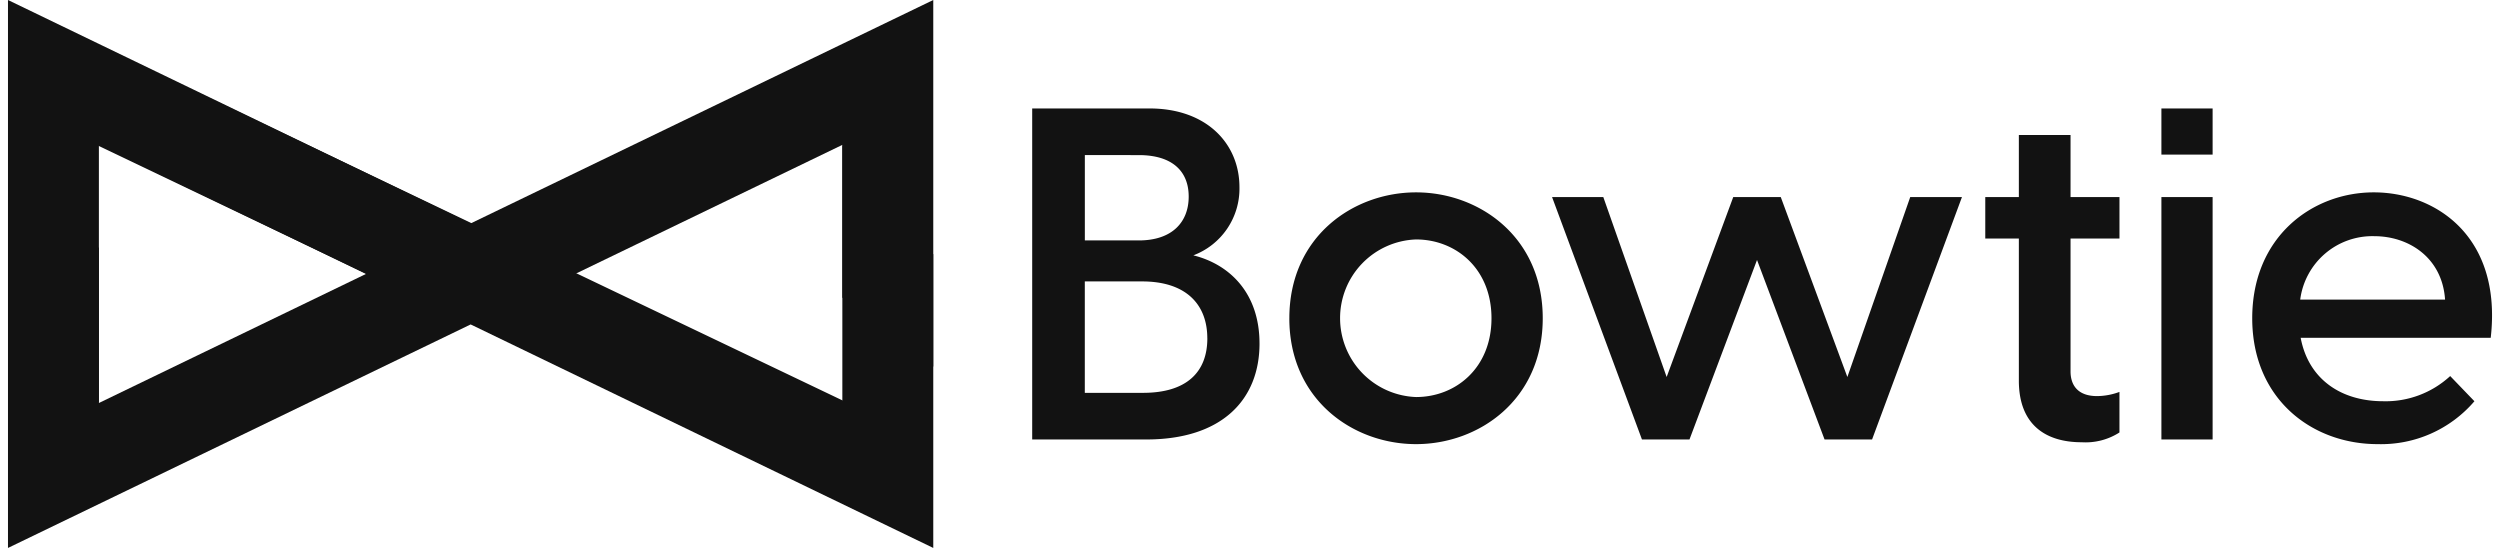
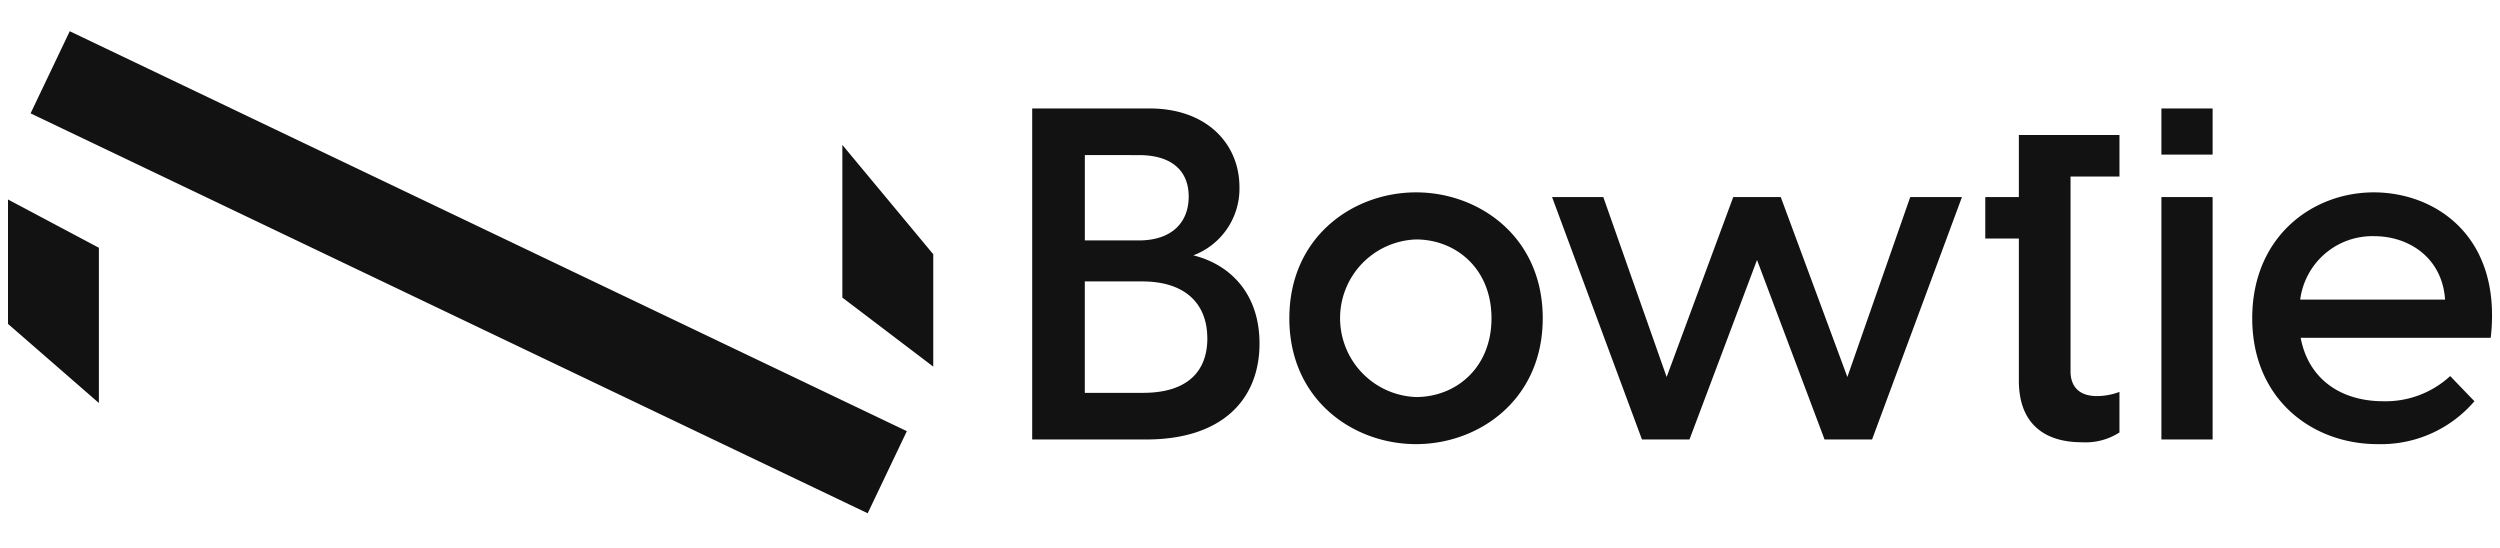
<svg xmlns="http://www.w3.org/2000/svg" width="146" height="32" fill="none">
-   <path fill="#121212" d="m27.527 13.028-.043.022-7.658-3.701L.466 0v32l27.02-13.053L54.503 32V0L27.527 13.028zM5.775 23.536V8.462l12.038 5.815 3.561 1.721-15.599 7.538zm43.418 0-15.601-7.538.074-.037 15.527-7.5v15.075z" />
-   <path fill="#121212" d="M4.073 1.824 1.786 6.62l48.887 23.355 2.287-4.795L4.073 1.824zm50.429 13.024v6.562l-5.309-4.032V8.462l5.309 6.386zM5.775 14.47v9.065l-5.308-4.62V11.65l5.308 2.82zm67.781 5.586c0 3.295-2.203 5.609-6.61 5.609H60.28V6.334h6.854c3.346 0 5.25 2.068 5.25 4.6a4.162 4.162 0 0 1-2.692 3.978c2.176.542 3.863 2.258 3.863 5.144zm-10.201-11v4.985h3.155c1.932 0 2.91-1.06 2.91-2.56 0-1.498-.978-2.423-2.91-2.423l-3.155-.002zm7.152 10.7c0-1.962-1.224-3.321-3.808-3.321h-3.346v6.507h3.4c2.532 0 3.756-1.198 3.756-3.186h-.002zm4.791-1.17c0-4.765 3.727-7.352 7.4-7.352 3.672 0 7.398 2.587 7.398 7.352 0 4.764-3.727 7.351-7.399 7.351s-7.4-2.586-7.4-7.351zm11.805 0c0-2.914-2.094-4.602-4.406-4.602a4.598 4.598 0 0 0-4.436 4.601 4.607 4.607 0 0 0 4.436 4.602c2.312 0 4.406-1.688 4.406-4.601zm27.476-7.079-5.25 14.158h-2.775l-3.944-10.483-3.944 10.483H95.89l-5.25-14.158h2.992l3.7 10.51 3.89-10.51h2.774l3.89 10.51 3.672-10.51h3.02zm6.341 2.423v7.76c0 .817.435 1.442 1.55 1.442a3.832 3.832 0 0 0 1.306-.244v2.368c-.655.42-1.427.62-2.203.572-2.149 0-3.672-1.06-3.672-3.594V13.93h-1.961v-2.423h1.961V7.885h3.019v3.622h2.857v2.423h-2.857zm5.306-7.596h2.991v2.695h-2.991V6.334zm0 5.173h2.991v14.158h-2.991V11.507zm19.232 8.222h-11.099c.463 2.45 2.394 3.703 4.815 3.703a5.557 5.557 0 0 0 3.917-1.47l1.415 1.47a7.178 7.178 0 0 1-5.658 2.505c-3.836 0-7.318-2.641-7.318-7.351 0-4.765 3.509-7.352 7.099-7.352 3.59 0 7.509 2.56 6.829 8.495zm-11.126-2.232h8.46c-.163-2.451-2.119-3.704-4.133-3.704a4.243 4.243 0 0 0-2.875 1.019 4.254 4.254 0 0 0-1.452 2.685z" />
+   <path fill="#121212" d="M4.073 1.824 1.786 6.62l48.887 23.355 2.287-4.795L4.073 1.824zm50.429 13.024v6.562l-5.309-4.032V8.462l5.309 6.386zM5.775 14.47v9.065l-5.308-4.62V11.65l5.308 2.82zm67.781 5.586c0 3.295-2.203 5.609-6.61 5.609H60.28V6.334h6.854c3.346 0 5.25 2.068 5.25 4.6a4.162 4.162 0 0 1-2.692 3.978c2.176.542 3.863 2.258 3.863 5.144zm-10.201-11v4.985h3.155c1.932 0 2.91-1.06 2.91-2.56 0-1.498-.978-2.423-2.91-2.423l-3.155-.002zm7.152 10.7c0-1.962-1.224-3.321-3.808-3.321h-3.346v6.507h3.4c2.532 0 3.756-1.198 3.756-3.186h-.002zm4.791-1.17c0-4.765 3.727-7.352 7.4-7.352 3.672 0 7.398 2.587 7.398 7.352 0 4.764-3.727 7.351-7.399 7.351s-7.4-2.586-7.4-7.351zm11.805 0c0-2.914-2.094-4.602-4.406-4.602a4.598 4.598 0 0 0-4.436 4.601 4.607 4.607 0 0 0 4.436 4.602c2.312 0 4.406-1.688 4.406-4.601zm27.476-7.079-5.25 14.158h-2.775l-3.944-10.483-3.944 10.483H95.89l-5.25-14.158h2.992l3.7 10.51 3.89-10.51h2.774l3.89 10.51 3.672-10.51h3.02zm6.341 2.423v7.76c0 .817.435 1.442 1.55 1.442a3.832 3.832 0 0 0 1.306-.244v2.368c-.655.42-1.427.62-2.203.572-2.149 0-3.672-1.06-3.672-3.594V13.93h-1.961v-2.423h1.961V7.885h3.019h2.857v2.423h-2.857zm5.306-7.596h2.991v2.695h-2.991V6.334zm0 5.173h2.991v14.158h-2.991V11.507zm19.232 8.222h-11.099c.463 2.45 2.394 3.703 4.815 3.703a5.557 5.557 0 0 0 3.917-1.47l1.415 1.47a7.178 7.178 0 0 1-5.658 2.505c-3.836 0-7.318-2.641-7.318-7.351 0-4.765 3.509-7.352 7.099-7.352 3.59 0 7.509 2.56 6.829 8.495zm-11.126-2.232h8.46c-.163-2.451-2.119-3.704-4.133-3.704a4.243 4.243 0 0 0-2.875 1.019 4.254 4.254 0 0 0-1.452 2.685z" />
</svg>